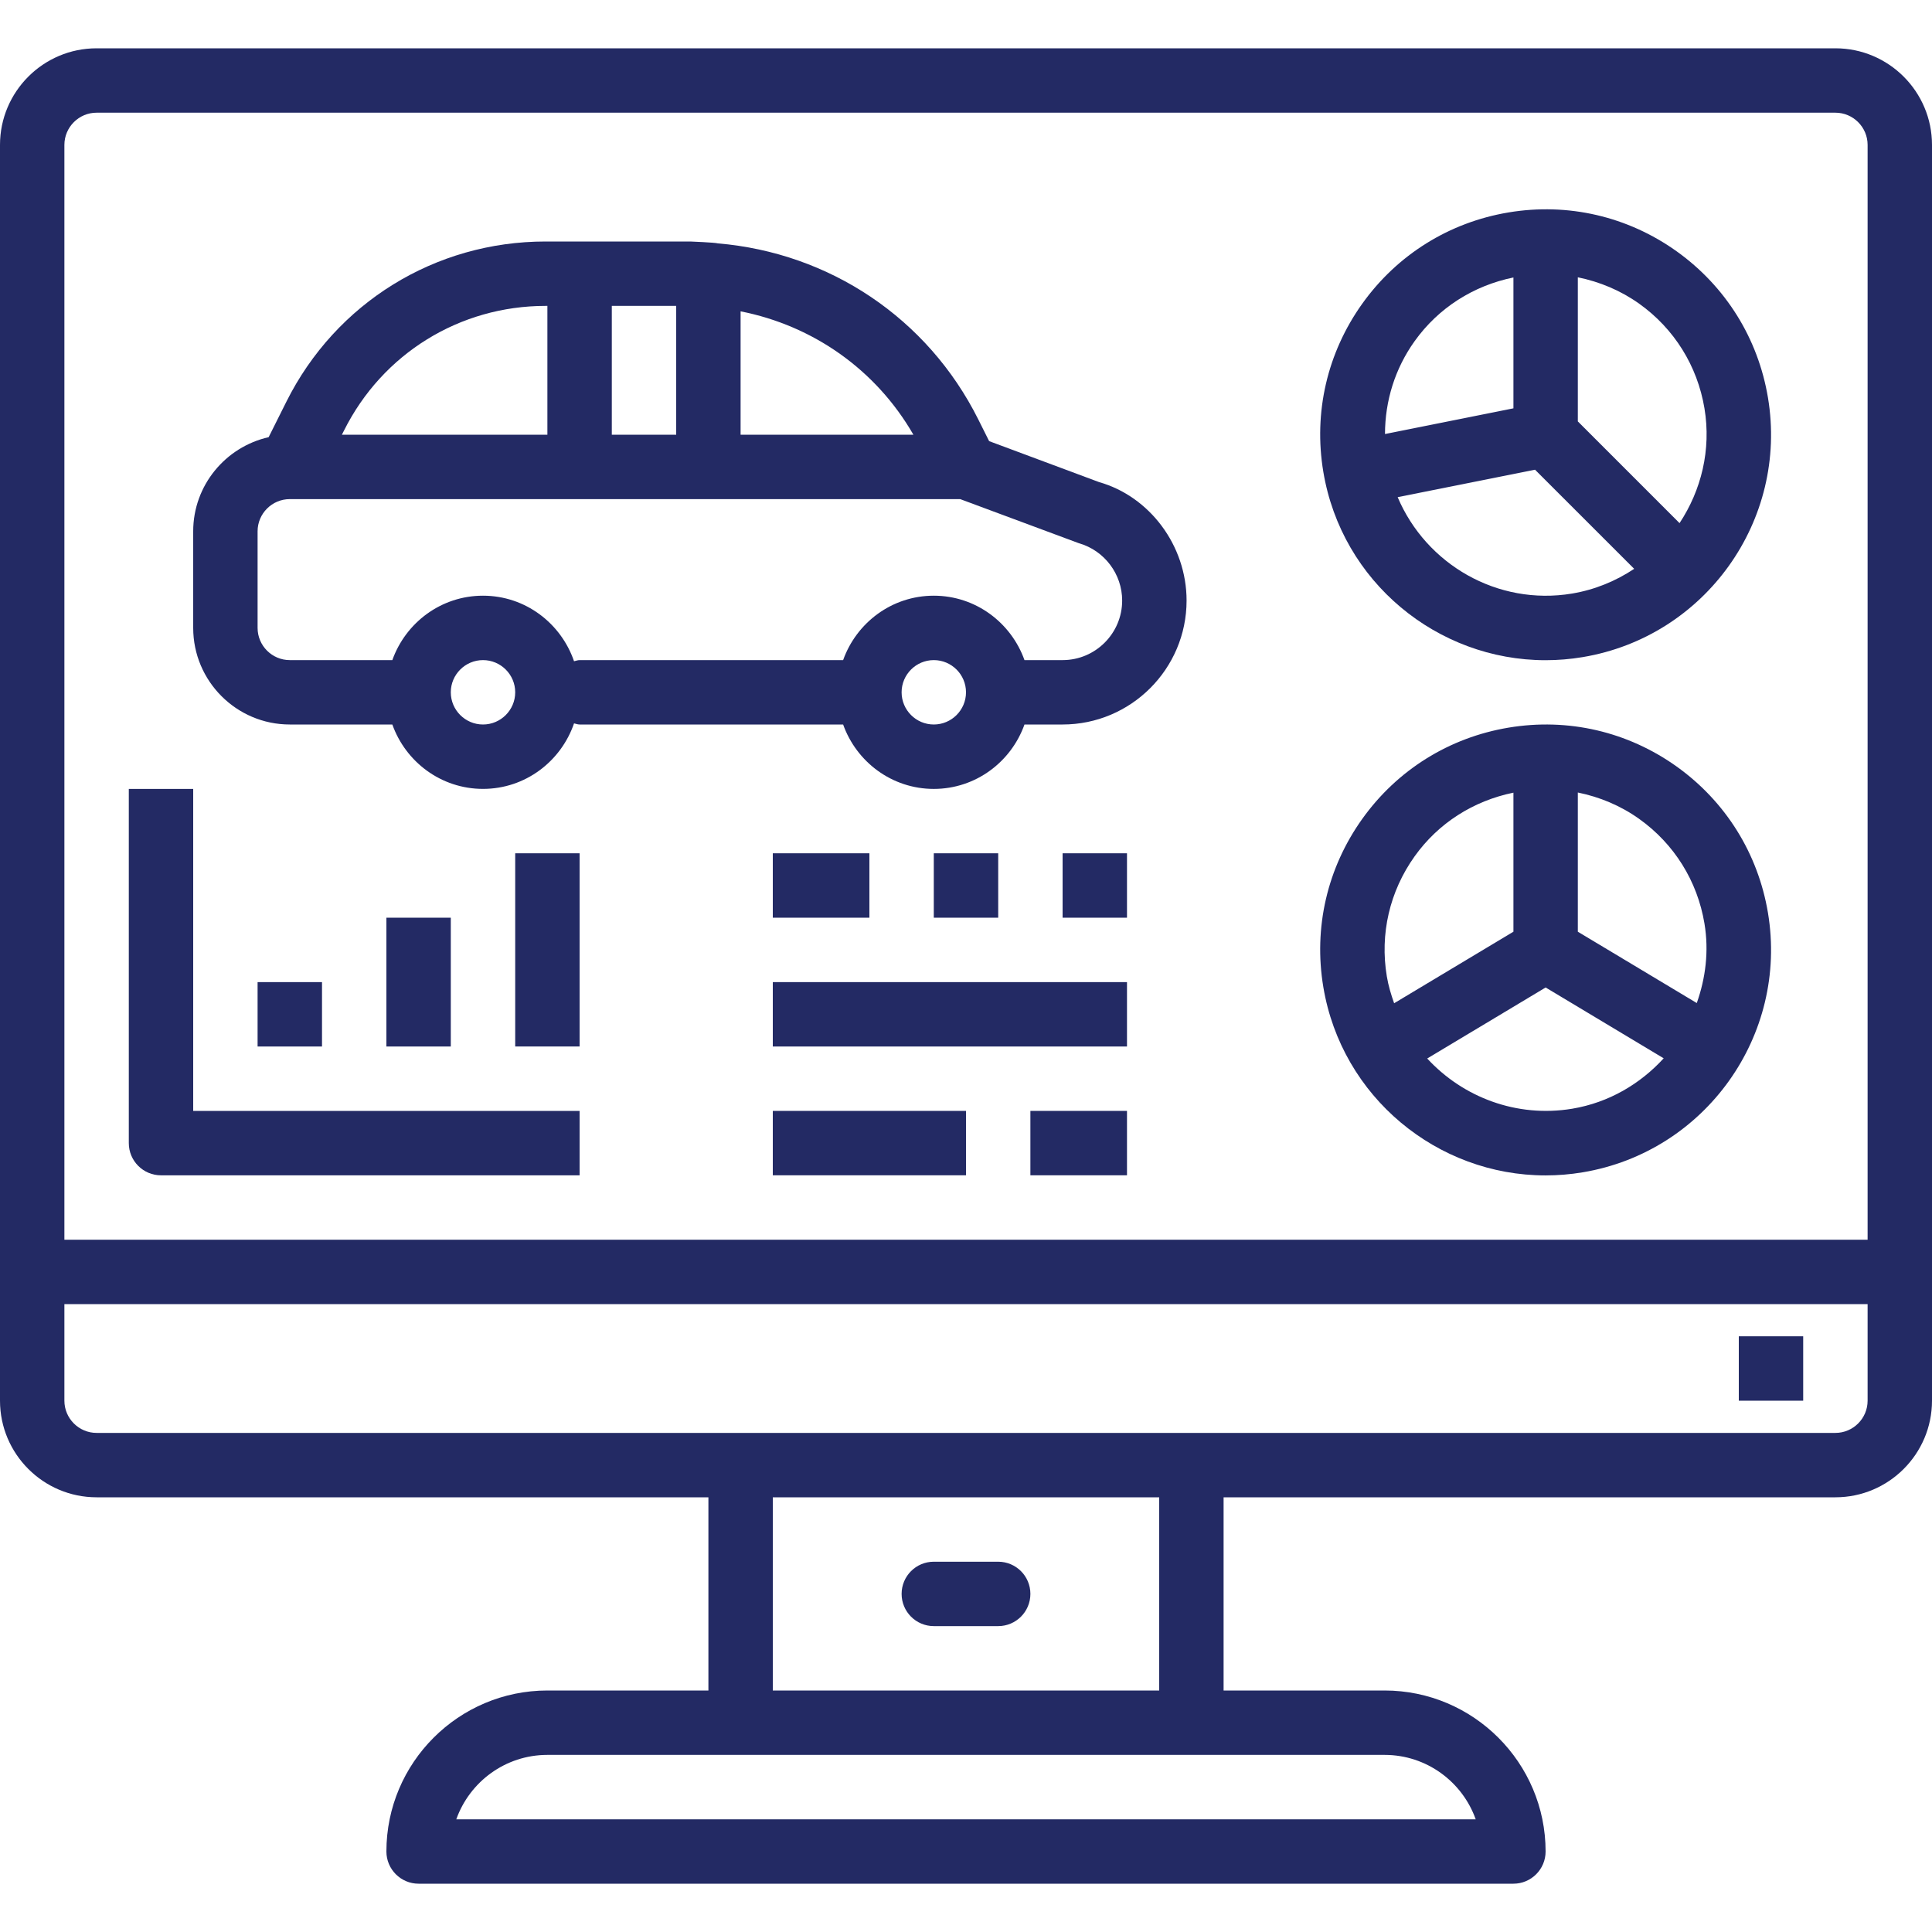
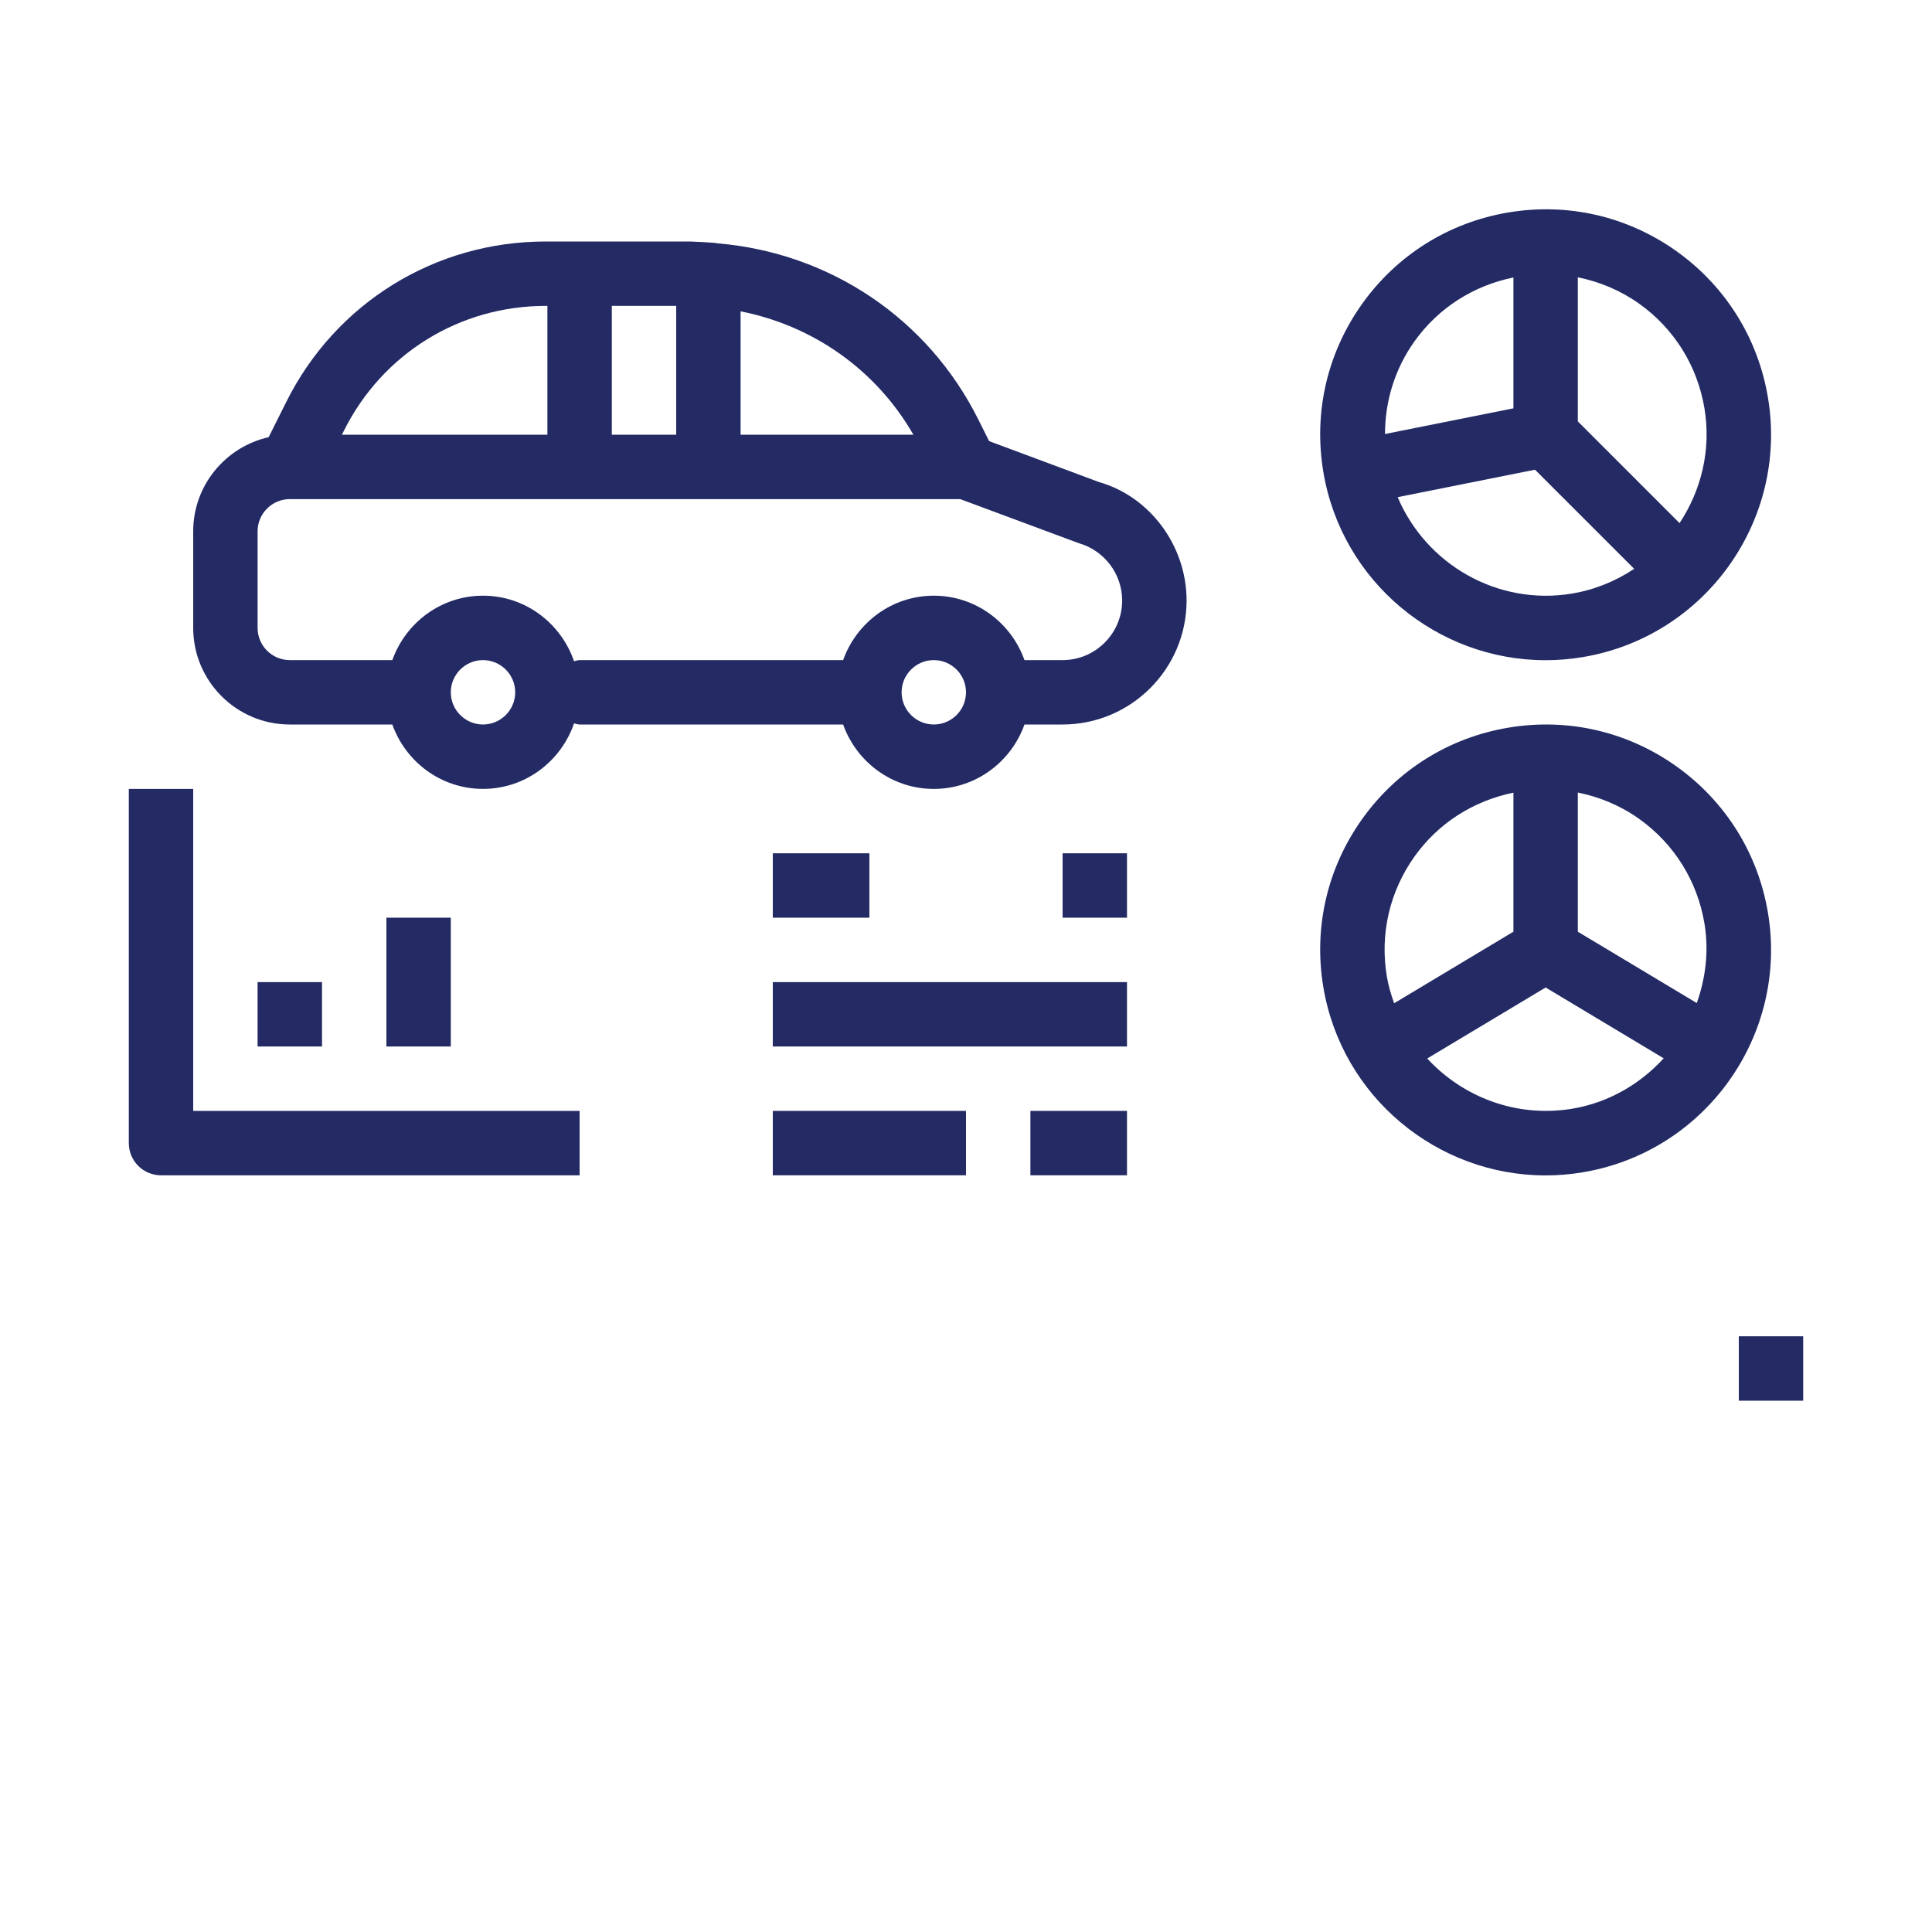
<svg xmlns="http://www.w3.org/2000/svg" width="100" height="100" viewBox="0 0 100 100" fill="none">
  <path d="M16.667 50.834H13.333V54.167H16.667V50.834Z" fill="#232A64" />
  <path d="M23.333 47.5H20V54.167H23.333V47.5Z" fill="#232A64" />
-   <path d="M30 44.166H26.667V54.166H30V44.166Z" fill="#232A64" />
  <path d="M10 57.5V40.834H6.667V59.167C6.667 60.087 7.413 60.834 8.333 60.834H30V57.5H10Z" fill="#232A64" />
  <path d="M58.333 50.834H40V54.167H58.333V50.834Z" fill="#232A64" />
  <path d="M45 44.166H40V47.5H45V44.166Z" fill="#232A64" />
-   <path d="M51.667 44.166H48.333V47.5H51.667V44.166Z" fill="#232A64" />
  <path d="M58.333 44.166H55V47.5H58.333V44.166Z" fill="#232A64" />
  <path d="M50 57.5H40V60.833H50V57.5Z" fill="#232A64" />
  <path d="M58.333 57.5H53.333V60.833H58.333V57.5Z" fill="#232A64" />
  <path d="M93.333 69.166H90V72.5H93.333V69.166Z" fill="#232A64" />
-   <path d="M95 2.5H5C2.243 2.5 0 4.743 0 7.5V65.833V72.5C0 75.257 2.243 77.5 5 77.5H36.667V87.5H28.333C23.738 87.5 20 91.238 20 95.833C20 96.753 20.747 97.5 21.666 97.5H78.333C79.253 97.5 80 96.753 80 95.833C80 91.239 76.261 87.5 71.666 87.5H63.333V77.5H95C97.757 77.5 100 75.257 100 72.5V65.833V7.5C100 4.743 97.757 2.5 95 2.5ZM71.667 90.833C73.84 90.833 75.693 92.227 76.382 94.167H23.618C24.307 92.227 26.16 90.833 28.333 90.833H38.333H61.667H71.667ZM40 87.5V77.5H60V87.5H40ZM96.667 72.5C96.667 73.418 95.918 74.167 95 74.167H61.667H38.333H5C4.082 74.167 3.333 73.418 3.333 72.5V67.5H96.667L96.667 72.5ZM96.667 64.167H3.333V7.5C3.333 6.582 4.082 5.833 5 5.833H95C95.918 5.833 96.667 6.582 96.667 7.5V64.167Z" fill="#232A64" />
-   <path d="M51.667 80.834H48.333C47.413 80.834 46.667 81.58 46.667 82.5C46.667 83.42 47.413 84.167 48.333 84.167H51.667C52.587 84.167 53.333 83.42 53.333 82.5C53.333 81.58 52.587 80.834 51.667 80.834Z" fill="#232A64" />
  <path d="M91.51 20.585C90.997 17.51 89.318 14.82 86.783 13.008C84.248 11.198 81.16 10.482 78.083 10.995C75.01 11.508 72.32 13.185 70.508 15.722C68.697 18.259 67.981 21.347 68.495 24.422C69.445 30.12 74.4 34.172 79.997 34.172C80.632 34.172 81.275 34.12 81.92 34.012C88.265 32.953 92.567 26.93 91.51 20.585ZM71.687 22.465C71.69 20.75 72.203 19.082 73.22 17.659C74.454 15.932 76.267 14.785 78.335 14.362V21.135L71.687 22.465ZM81.372 30.722C77.503 31.367 73.812 29.203 72.343 25.733L79.453 24.312L84.585 29.443C83.64 30.07 82.56 30.523 81.372 30.722ZM86.933 27.077L81.668 21.812V14.353C82.797 14.584 83.88 15.032 84.845 15.72C86.657 17.013 87.855 18.937 88.222 21.132C88.582 23.288 88.053 25.382 86.933 27.077Z" fill="#232A64" />
  <path d="M91.51 47.252C90.997 44.177 89.318 41.487 86.783 39.675C84.248 37.865 81.16 37.148 78.083 37.662C75.01 38.175 72.32 39.852 70.508 42.389C68.697 44.925 67.981 48.014 68.495 51.089C69.445 56.787 74.4 60.839 79.997 60.839C80.632 60.839 81.275 60.787 81.92 60.679C88.265 59.62 92.567 53.597 91.51 47.252ZM71.782 50.538C71.415 48.342 71.927 46.137 73.22 44.325C74.453 42.598 76.267 41.452 78.335 41.028V48.225L72.16 51.928C72.002 51.48 71.862 51.023 71.782 50.538ZM81.372 57.388C78.495 57.863 75.717 56.79 73.872 54.788L80.002 51.112L86.112 54.778C84.898 56.103 83.277 57.07 81.372 57.388ZM87.825 51.918L81.668 48.225V41.02C82.797 41.25 83.88 41.698 84.845 42.387C86.657 43.68 87.855 45.603 88.222 47.798C88.462 49.235 88.28 50.633 87.825 51.918Z" fill="#232A64" />
  <path d="M56.887 24.953L51.197 22.833L50.637 21.712C48.012 16.46 42.927 13.087 37.157 12.597C36.998 12.55 35.728 12.5 35.728 12.5H30H28.24C22.522 12.5 17.38 15.677 14.823 20.792L13.905 22.628C11.675 23.132 10 25.12 10 27.5V32.5C10 35.257 12.243 37.5 15 37.5H20.307C20.997 39.435 22.83 40.833 25 40.833C27.192 40.833 29.037 39.407 29.712 37.442C29.808 37.46 29.897 37.5 30 37.5H43.64C44.33 39.435 46.163 40.834 48.333 40.834C50.504 40.834 52.337 39.435 53.027 37.5H55C58.538 37.5 61.417 34.622 61.417 31.084C61.417 28.233 59.503 25.695 56.887 24.953ZM38.333 16.115C42.078 16.852 45.339 19.132 47.277 22.5H38.333V16.115ZM31.667 15.833H35V22.5H31.667V15.833ZM17.807 22.283C19.795 18.305 23.793 15.833 28.24 15.833H28.333V22.5H17.697L17.807 22.283ZM25 37.5C24.082 37.5 23.333 36.752 23.333 35.833C23.333 34.915 24.082 34.167 25 34.167C25.918 34.167 26.667 34.915 26.667 35.833C26.667 36.752 25.918 37.5 25 37.5ZM48.333 37.5C47.415 37.5 46.667 36.752 46.667 35.833C46.667 34.915 47.415 34.167 48.333 34.167C49.252 34.167 50 34.915 50 35.833C50 36.752 49.252 37.5 48.333 37.5ZM55 34.167H53.027C52.337 32.232 50.503 30.833 48.333 30.833C46.163 30.833 44.33 32.231 43.64 34.167H30C29.898 34.167 29.808 34.207 29.712 34.225C29.037 32.26 27.192 30.833 25 30.833C22.83 30.833 20.997 32.232 20.307 34.167H15C14.082 34.167 13.333 33.419 13.333 32.5V27.5C13.333 26.582 14.082 25.834 15 25.834H30H36.667H49.7L55.847 28.119C57.165 28.495 58.083 29.715 58.083 31.084C58.083 32.783 56.7 34.167 55 34.167Z" fill="#232A64" />
</svg>